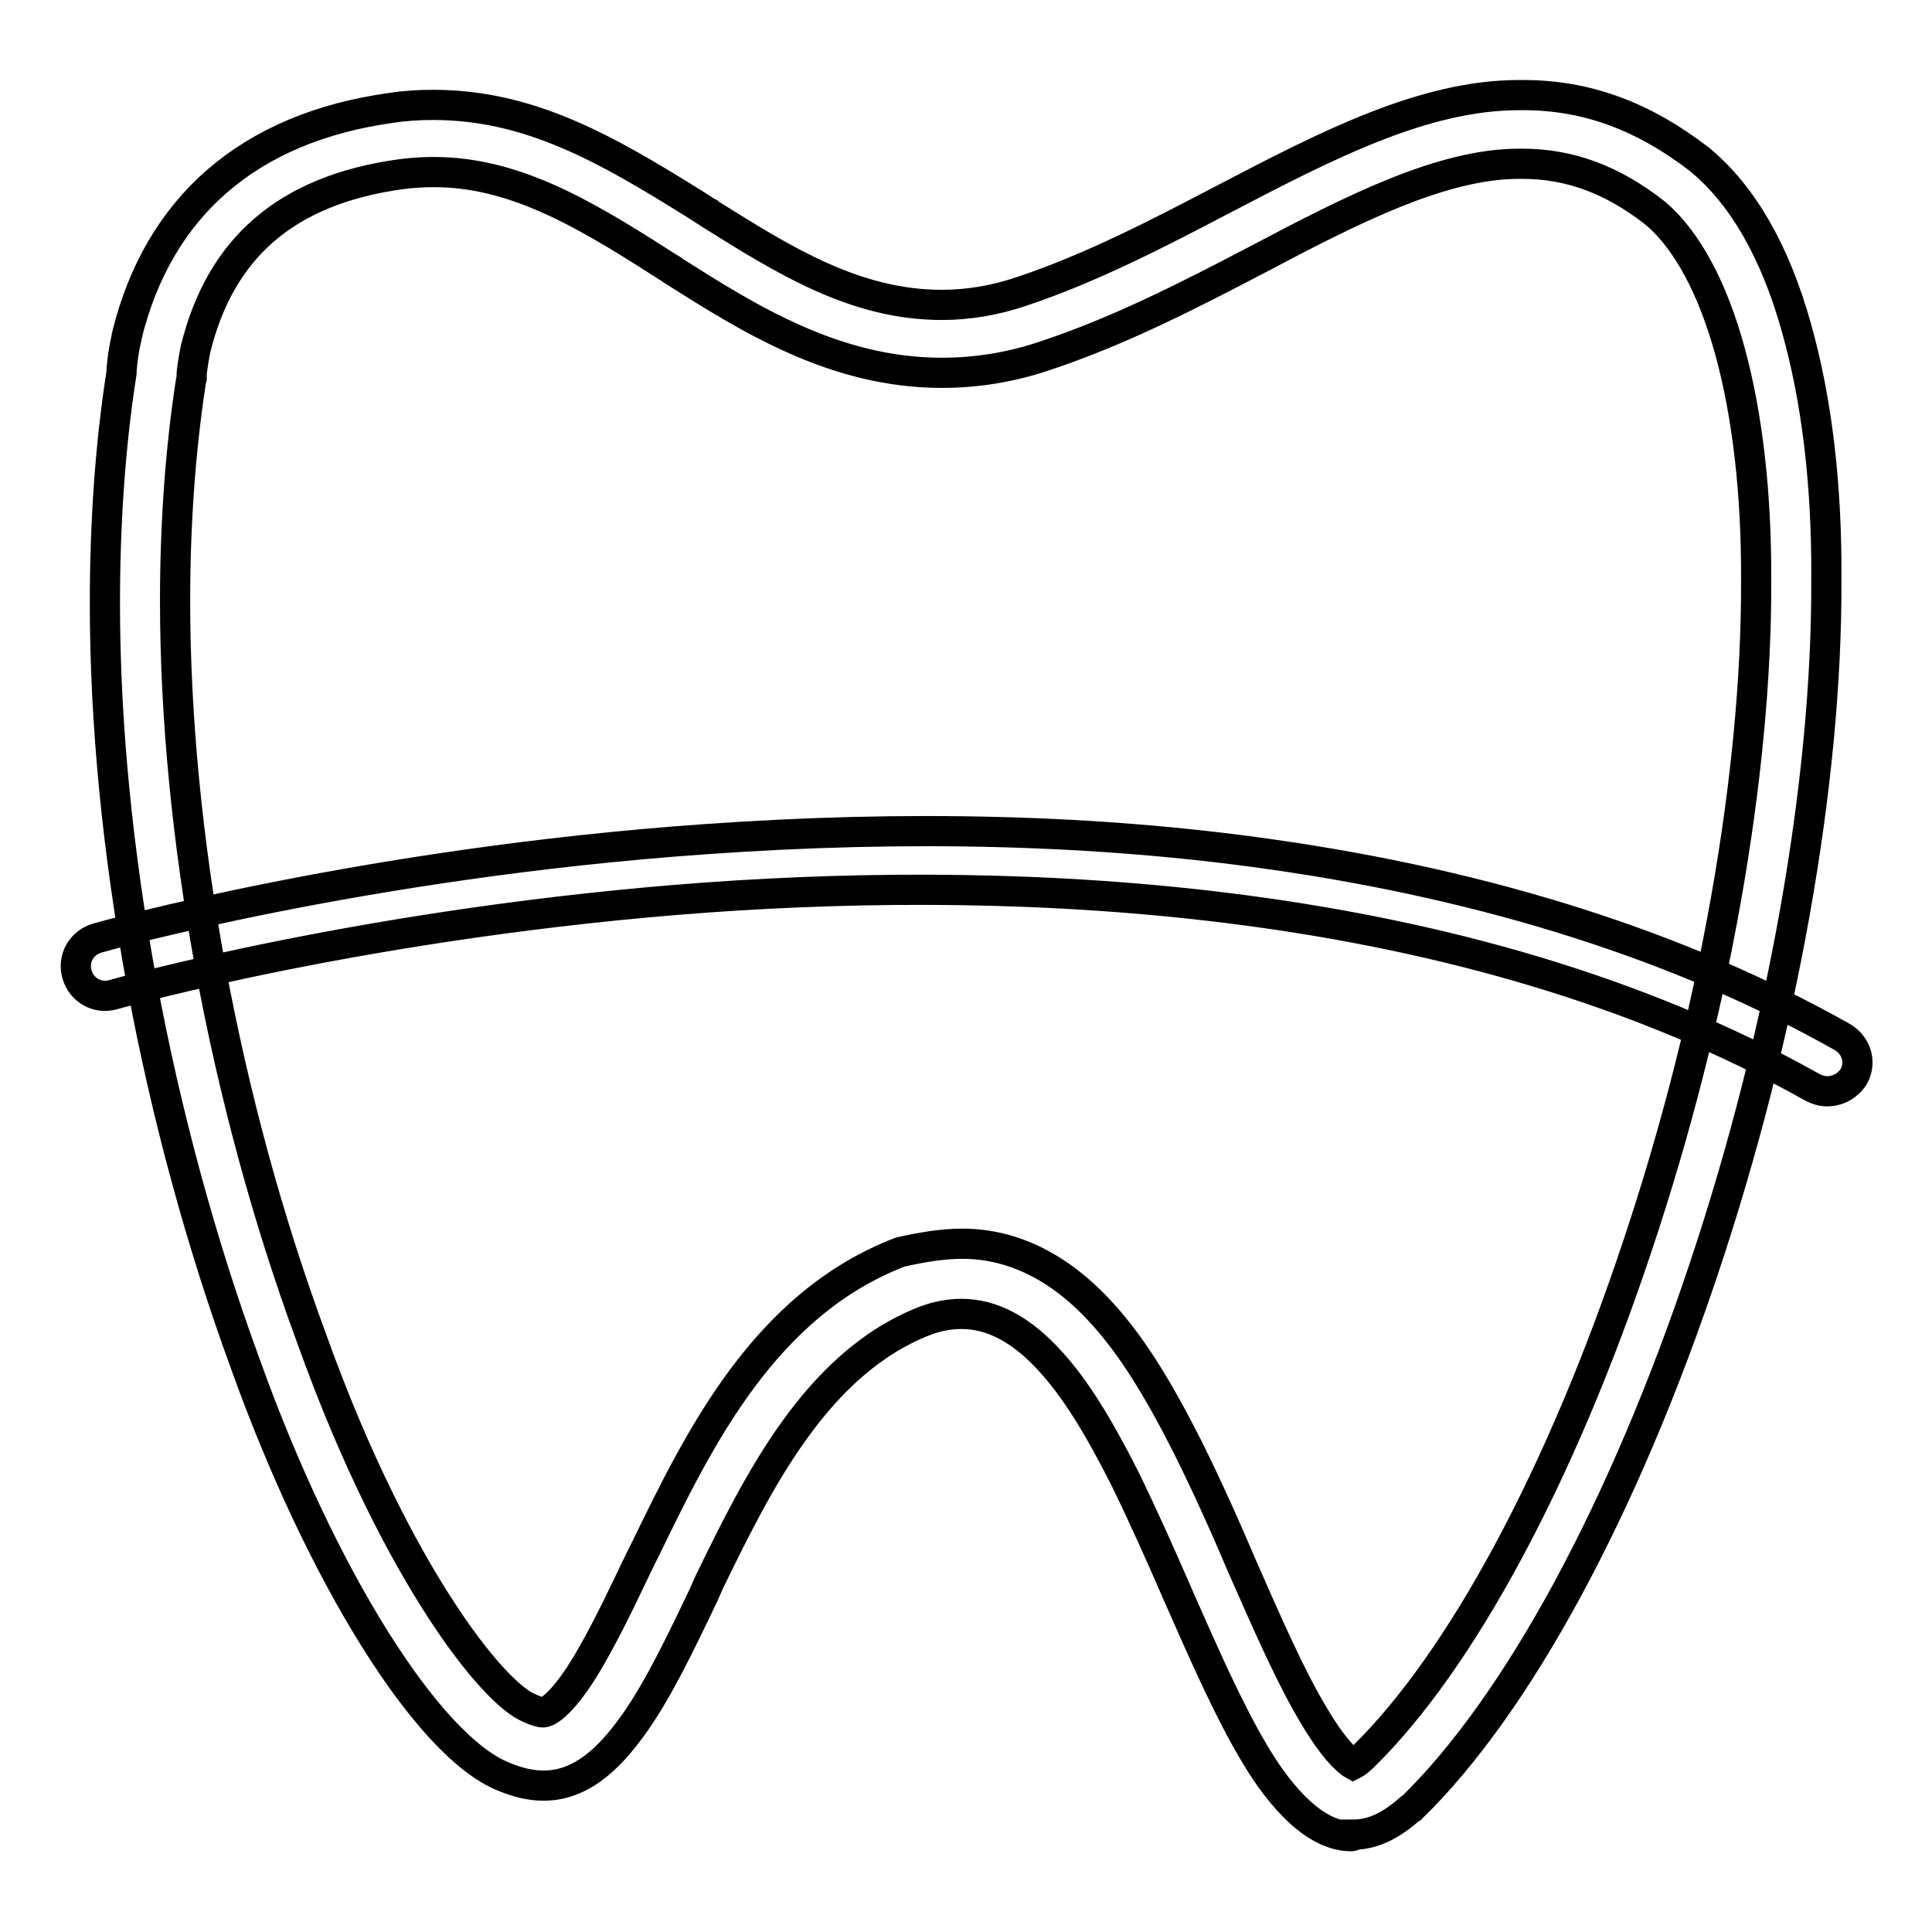
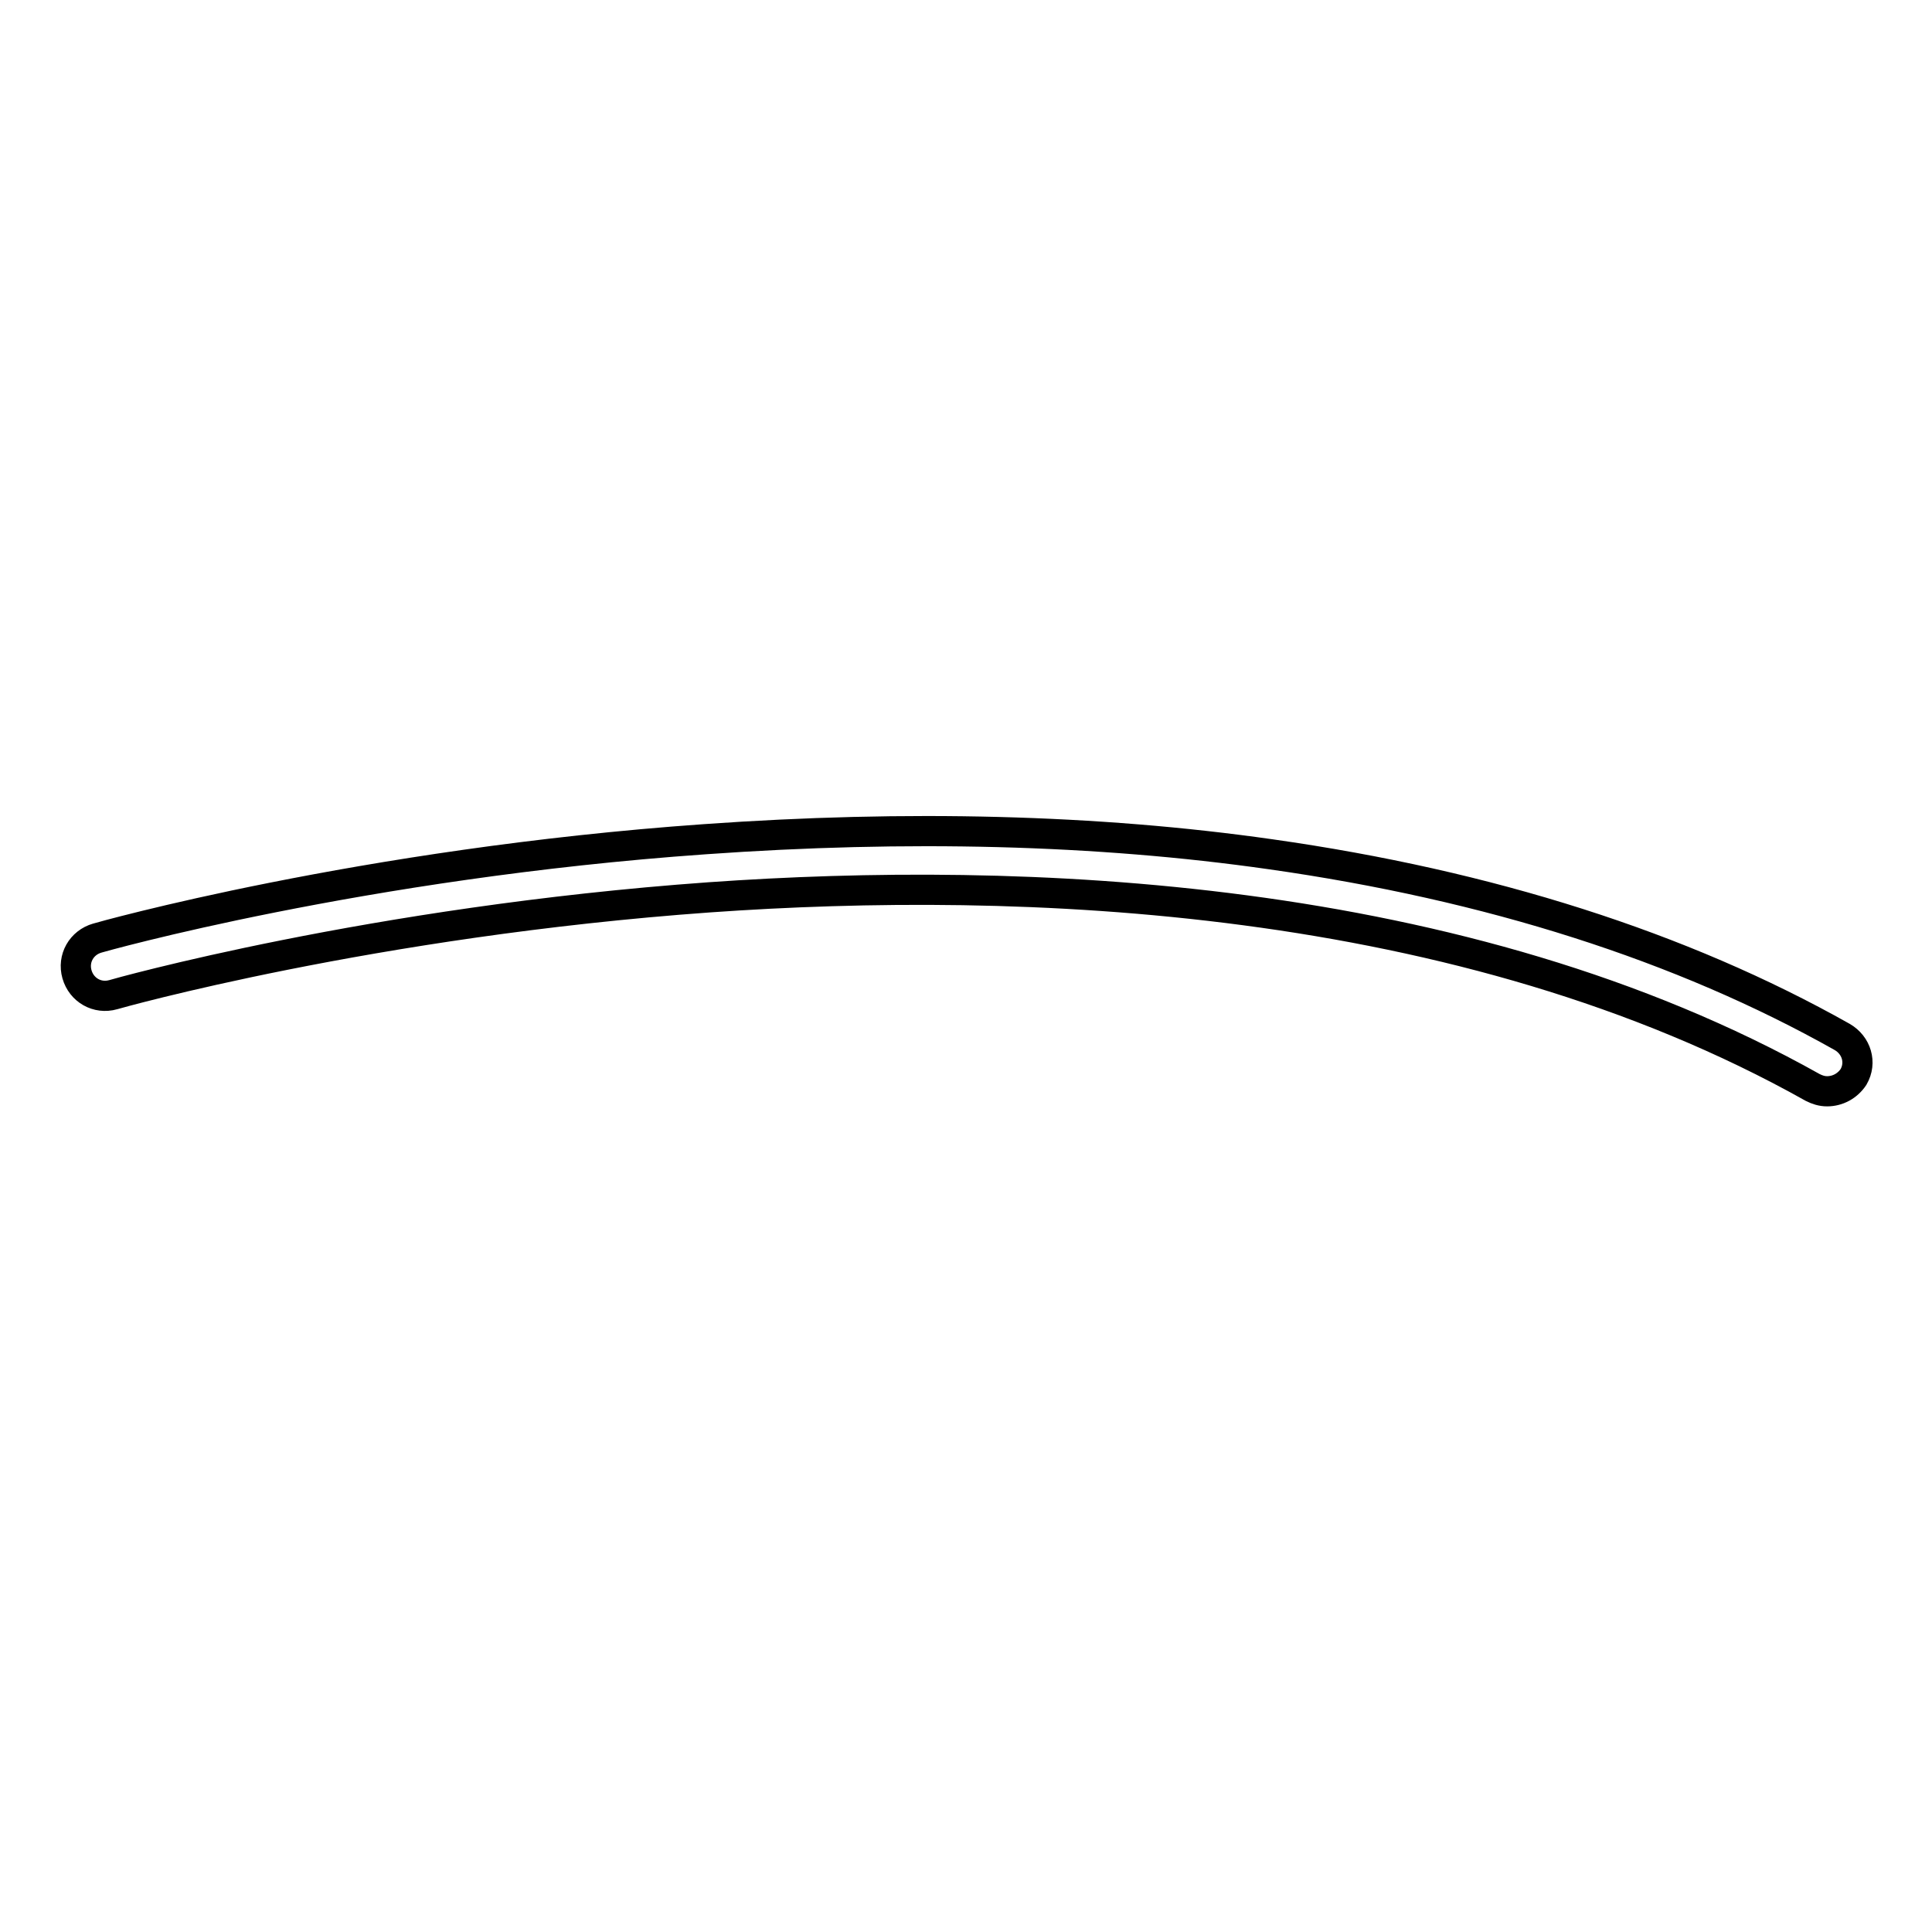
<svg xmlns="http://www.w3.org/2000/svg" version="1.1" x="0px" y="0px" viewBox="0 0 256 256" enable-background="new 0 0 256 256" xml:space="preserve">
  <g>
    <g>
-       <path stroke-width="4" fill-opacity="0" stroke="#000000" d="M179,243.3L179,243.3c-5.5,0-10.4-6.9-12.8-11c-3.4-5.7-6.6-13-10-20.7c-2.3-5.3-4.7-10.7-7.2-15.8c-3.6-7.1-6.6-11.9-9.8-15.4c-3.8-4.2-7.7-6.3-11.8-6.3c-1.6,0-3.2,0.3-4.8,0.9c-14.5,5.6-22.3,21.7-28.6,34.6l-0.8,1.8c-3.1,6.5-6,12.5-9.1,16.9c-2.5,3.5-6.4,8.3-12,8.3H72c-1.7,0-3.4-0.4-5.3-1.2c-10-4-24.1-26.5-34.2-54.7c-11.8-32.2-18.6-68.9-18.6-100.7c0-10.7,0.7-21,2.2-30.6v0c0-0.4,0.1-2.2,0.7-4.8l0-0.1C21,27.3,33.1,16.9,51.8,14.3c1.9-0.3,3.8-0.4,5.6-0.4h0c12.8,0,22.9,5.8,34.9,13.3c0.5,0.3,1,0.7,1.6,1l0.1,0.1c9.9,6.2,19.3,12.1,30.8,12.1c3.5,0,7.1-0.6,10.6-1.8c9.3-3.1,18.3-7.8,26.9-12.3c13.6-7.1,26.4-13.7,39-13.7c0.1,0,0.3,0,0.5,0c8.5,0,16,2.8,23.5,8.6l0.1,0.1c5.5,4.6,9.8,12,12.6,22c2.7,9.5,4.1,20.8,4,33.7c0.1,26.7-5.8,59.9-16.2,91c-10.6,31.8-24.7,57.9-38.8,71.6l-0.2,0.1c-2.6,2.3-5,3.4-7.5,3.4C179.3,243.3,179.2,243.3,179,243.3L179,243.3z M127.5,164.8c6.8,0,13.1,3.2,18.6,9.3c3.8,4.2,7.2,9.6,11.2,17.5c2.6,5.2,5.1,10.8,7.4,16.2c3.3,7.5,6.4,14.6,9.5,19.7l0,0c2.3,3.9,4.2,5.8,5.1,6.3c0.2-0.1,0.7-0.4,1.3-1c13-12.7,26.3-37.4,36.4-67.8c10.1-30.2,15.8-62.3,15.7-88.1c0.1-23.3-4.9-41.4-13.3-48.6c-5.7-4.5-11.4-6.6-17.7-6.6h0c-0.1,0-0.2,0-0.4,0c-10.3,0-22.2,6.1-34.7,12.7c-9,4.7-18.3,9.5-28.3,12.8l0,0c-4.5,1.5-9,2.2-13.5,2.2c-14.2,0-25.6-7.2-35.7-13.6l-0.1-0.1c-0.5-0.3-1-0.6-1.6-1c-10.6-6.8-19.6-11.9-29.9-11.9h-0.1c-1.4,0-2.9,0.1-4.4,0.3c-15,2.1-23.8,9.7-27.1,23.2c-0.4,2-0.5,3.2-0.5,3.2l0,0.6l-0.1,0.4c-1.4,9.1-2.1,18.9-2.1,29.1c0,30.8,6.5,66.3,18,97.5l0,0c6.1,17.1,12.4,28.6,16.6,35.2c5.7,9,10.2,13.2,12.3,14l0.2,0.1c0.9,0.4,1.4,0.5,1.6,0.5h0.1c0.1,0,1.5-0.1,4.4-4.3c2.6-3.8,5.4-9.6,8.3-15.7l0.9-1.8c7-14.4,15.7-32.3,33.7-39.2C122,165.3,124.8,164.8,127.5,164.8L127.5,164.8z" />
      <path stroke-width="4" fill-opacity="0" stroke="#000000" d="M242.1,144.6c-0.7,0-1.3-0.2-1.9-0.5C193.7,118,135,116,94,118.9c-44.7,3.2-78.7,12.8-79,12.9c-2.1,0.6-4.2-0.6-4.8-2.7c-0.6-2.1,0.6-4.2,2.7-4.8c0.3-0.1,35-9.9,80.5-13.1c26.7-1.9,51.9-1.3,75,2c28.9,4.1,54.4,12.2,75.7,24.2c1.9,1.1,2.6,3.4,1.5,5.3C244.8,143.9,243.5,144.6,242.1,144.6z" />
-       <path stroke-width="4" fill-opacity="0" stroke="#000000" d="M118,113.9" />
    </g>
  </g>
</svg>